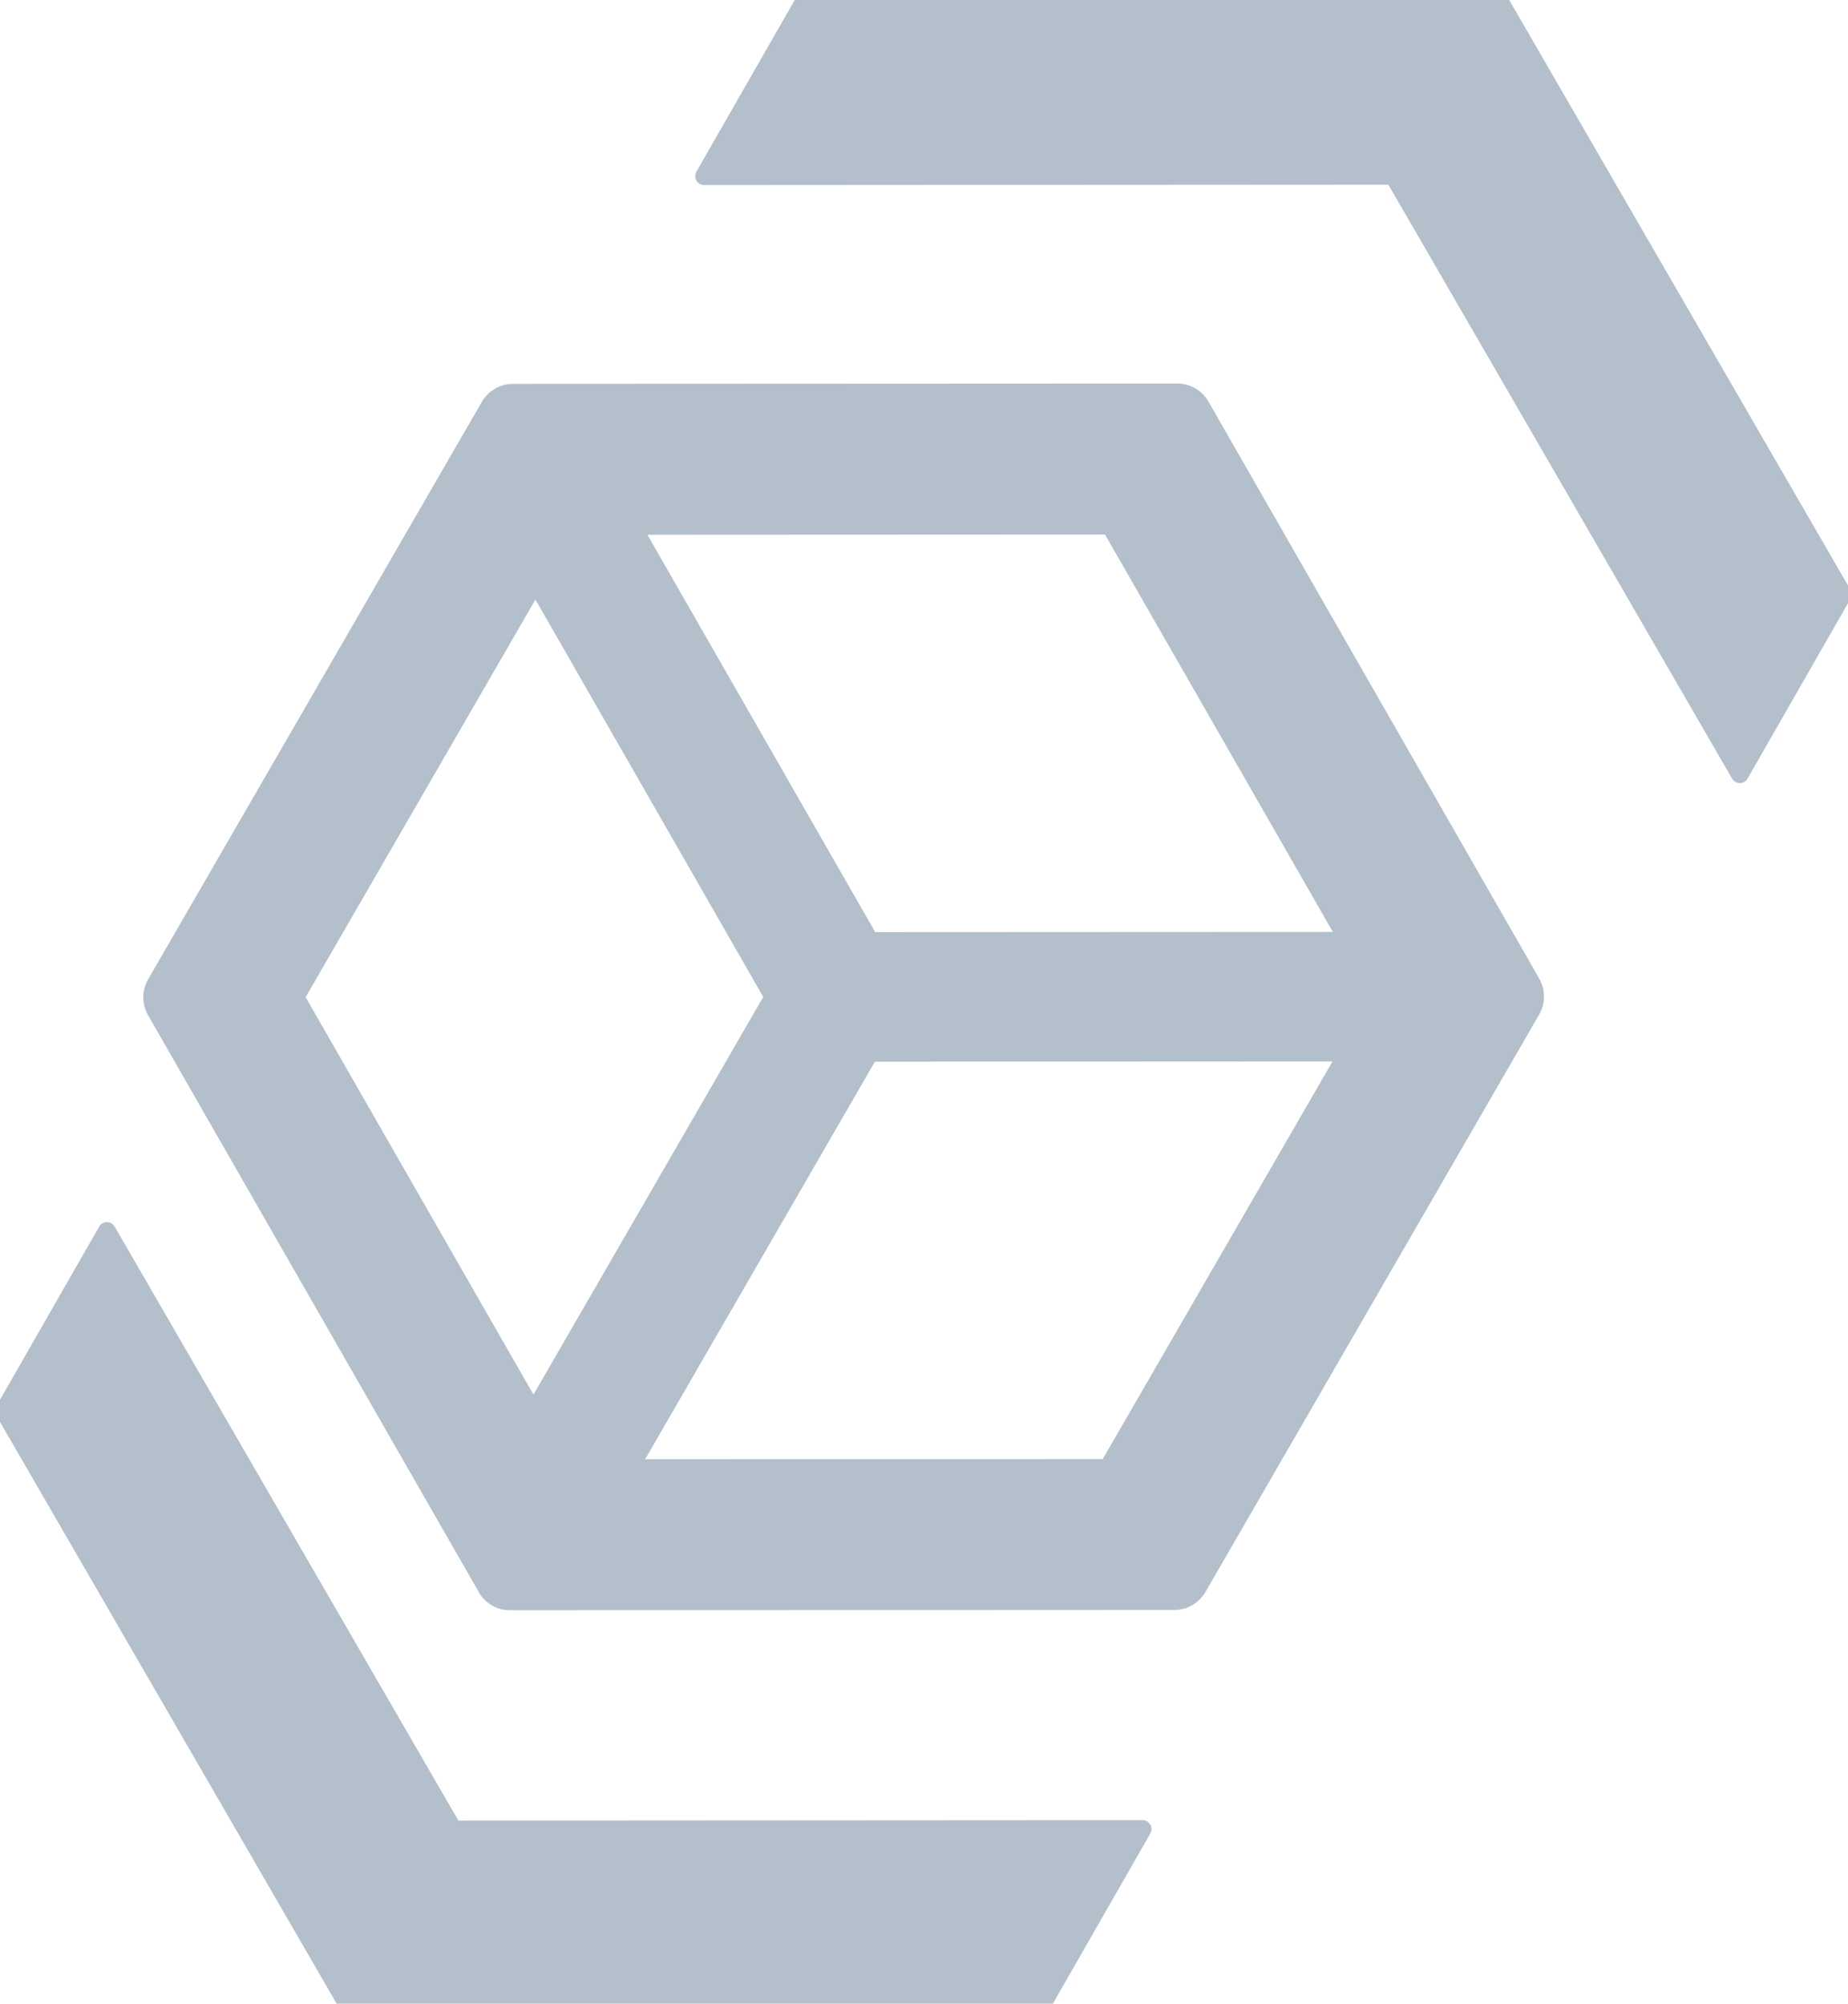
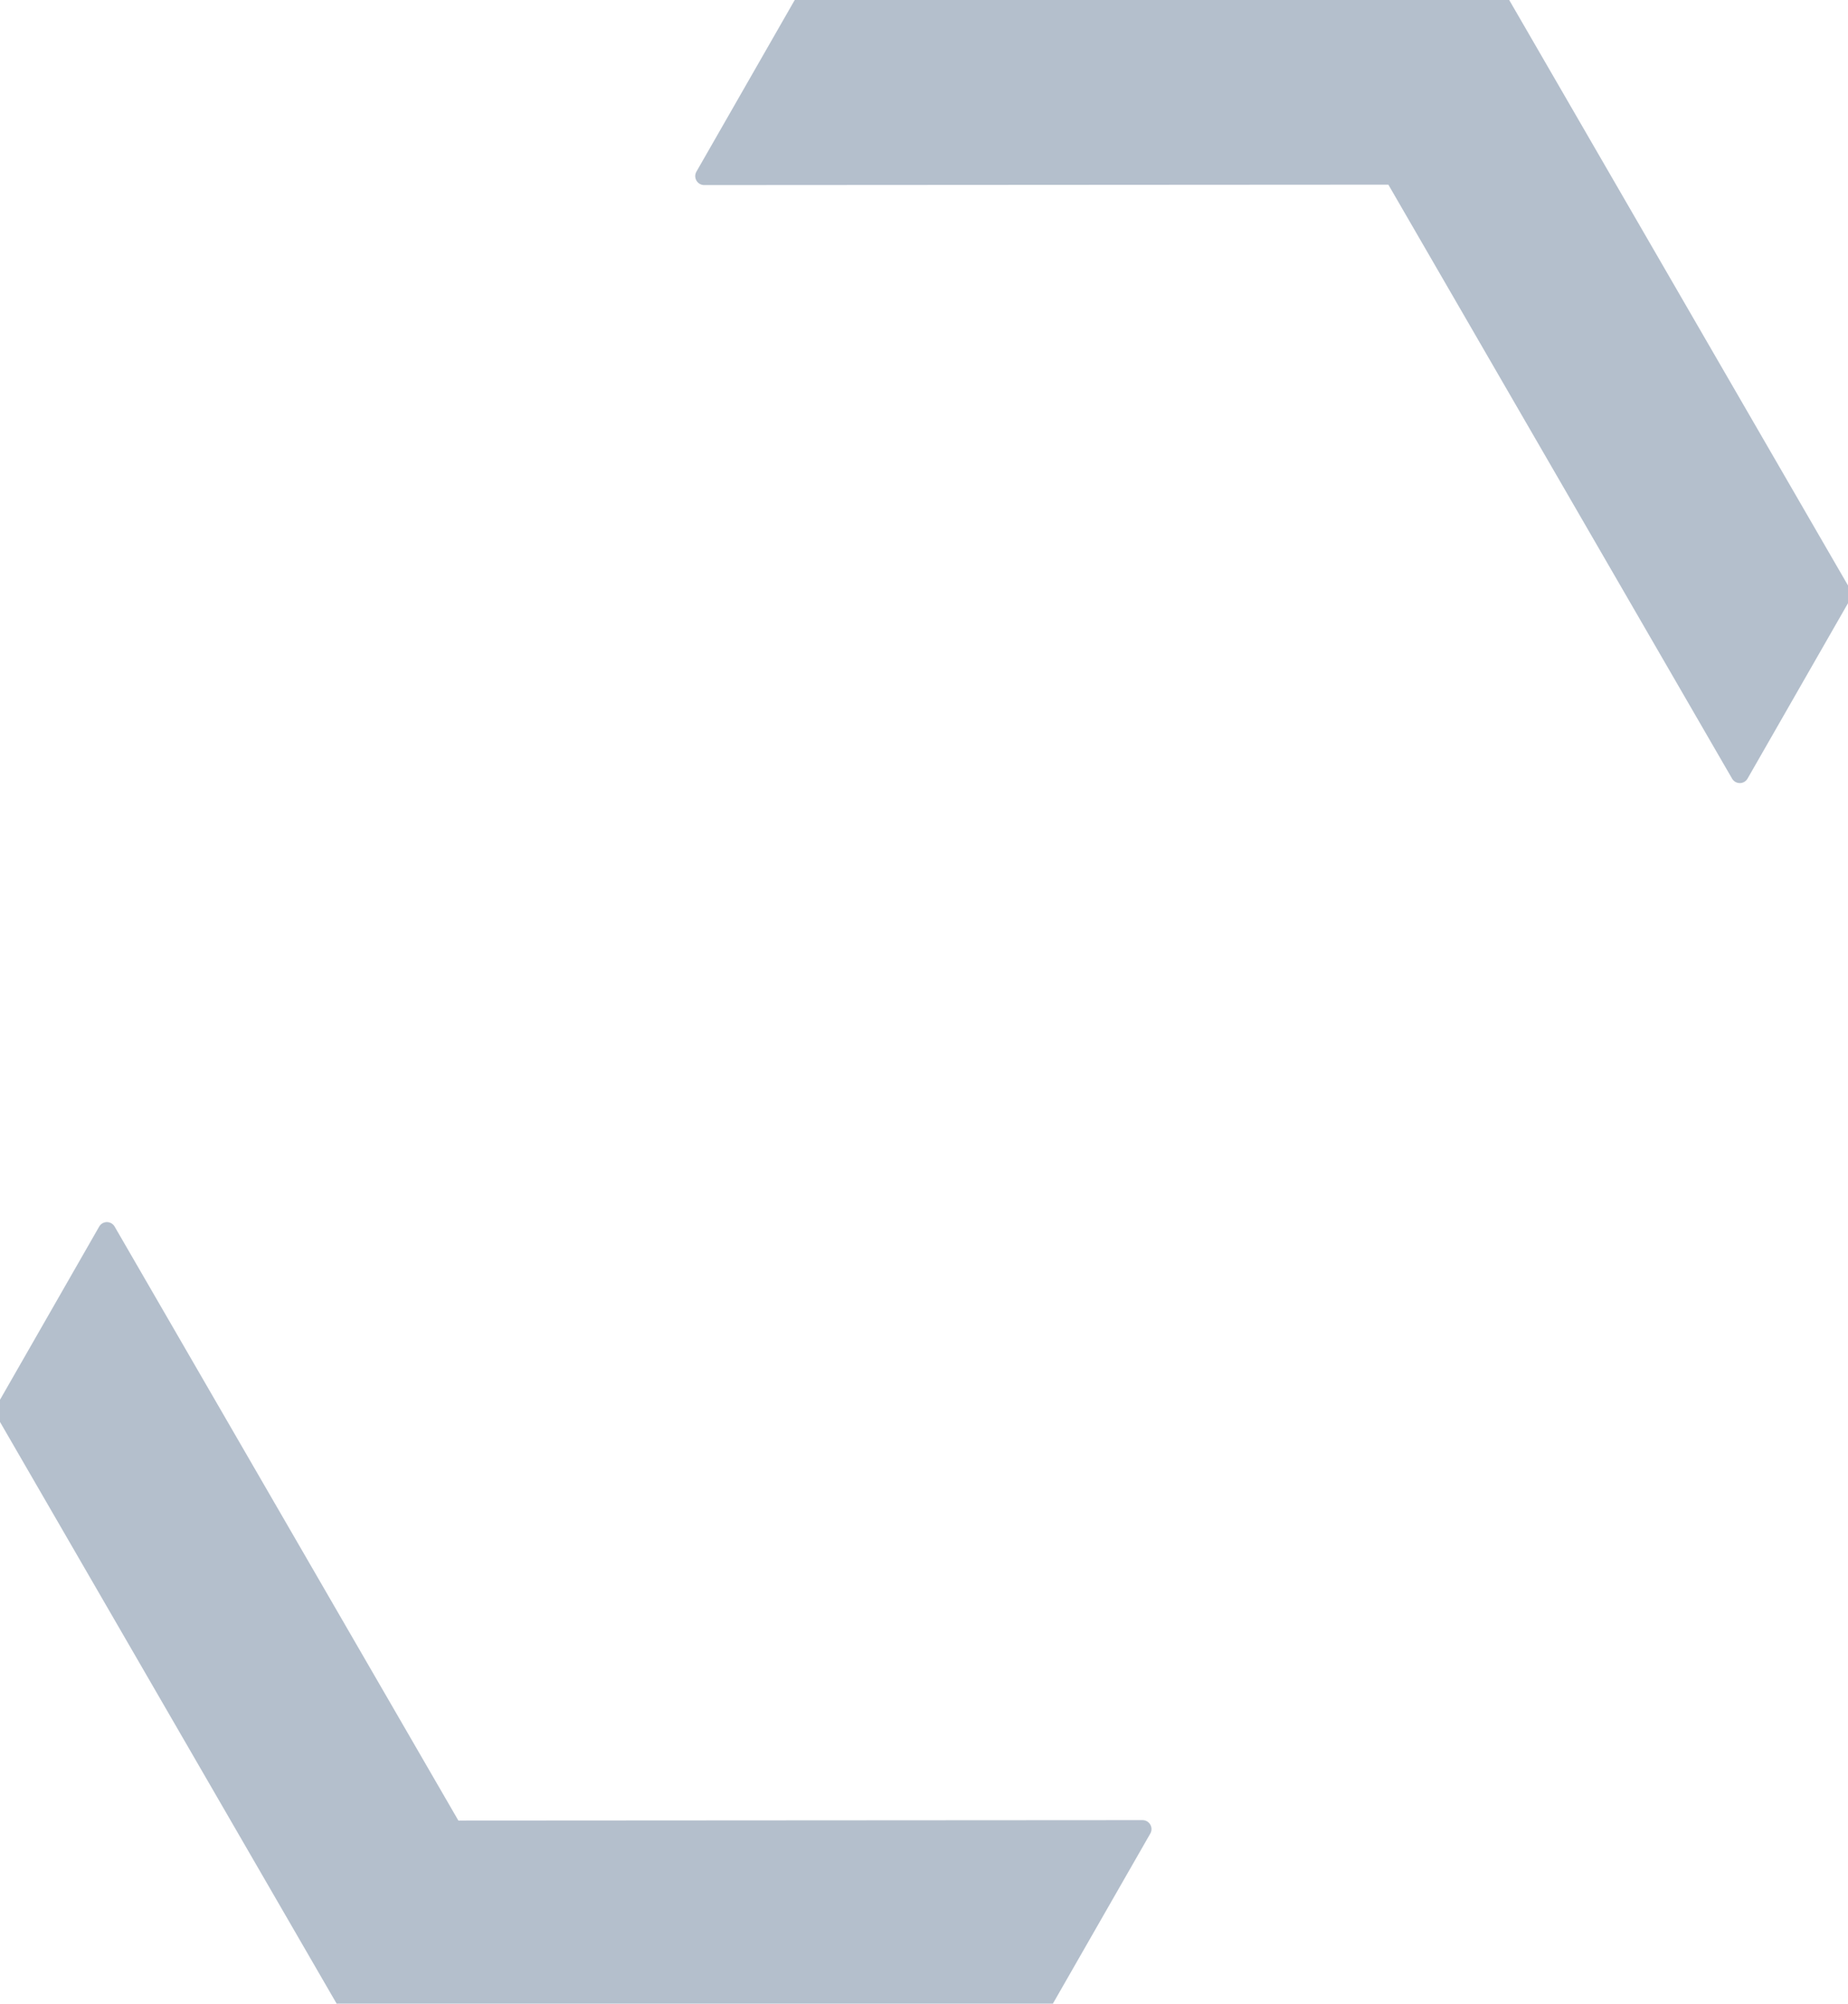
<svg xmlns="http://www.w3.org/2000/svg" width="100%" height="100%" viewBox="0 0 1508 1635" version="1.1" xml:space="preserve" style="fill:#b4bfcc;fill-rule:evenodd;clip-rule:evenodd;stroke-linejoin:round;stroke-miterlimit:2;">
  <g transform="matrix(1,0,0,1,-29584.65,-9316.62)">
    <g transform="matrix(1,0,0,1,24787.112,8362.348)">
      <g transform="matrix(3.926,0,0,1.294,-12066.966,-520.121)">
        <g transform="matrix(0.129,0.226,-0.074,0.392,-458.435,-7034.767)">
          <path d="M37645.198,-574.994L37645.198,-864.317C37645.198,-868.771 37647.574,-872.888 37651.432,-875.115L38485.765,-1356.818C38489.623,-1359.045 38494.377,-1359.045 38498.235,-1356.818L39332.568,-875.115C39336.426,-872.888 39338.802,-868.771 39338.802,-864.317L39338.802,-574.994C39338.802,-570.539 39336.426,-566.423 39332.568,-564.196C39328.71,-561.968 39323.956,-561.968 39320.099,-564.196L38492,-1042.298L37663.901,-564.196C37660.044,-561.968 37655.29,-561.968 37651.432,-564.196C37647.574,-566.423 37645.198,-570.539 37645.198,-574.994Z" />
        </g>
        <g transform="matrix(-0.129,-0.226,0.074,-0.392,9433.465,10578.074)">
          <path d="M37645.198,-574.994L37645.198,-864.317C37645.198,-868.771 37647.574,-872.888 37651.432,-875.115L38485.765,-1356.818C38489.623,-1359.045 38494.377,-1359.045 38498.235,-1356.818L39332.568,-875.115C39336.426,-872.888 39338.802,-868.771 39338.802,-864.317L39338.802,-574.994C39338.802,-570.539 39336.426,-566.423 39332.568,-564.196C39328.71,-561.968 39323.956,-561.968 39320.099,-564.196L38492,-1042.298L37663.901,-564.196C37660.044,-561.968 37655.29,-561.968 37651.432,-564.196C37647.574,-566.423 37645.198,-570.539 37645.198,-574.994Z" />
        </g>
        <g transform="matrix(0.124,0.218,-0.072,0.378,-582.573,-5150.502)">
-           <path d="M38517.911,-4904.283L39352.244,-4422.581C39368.277,-4413.324 39378.154,-4396.216 39378.154,-4377.702L39378.154,-3414.298C39378.154,-3395.784 39368.277,-3378.676 39352.244,-3369.419L38517.911,-2887.717C38501.877,-2878.46 38482.123,-2878.46 38466.089,-2887.717L37631.756,-3369.419C37615.723,-3378.676 37605.846,-3395.784 37605.846,-3414.298L37605.846,-4377.702C37605.846,-4396.216 37615.723,-4413.324 37631.756,-4422.581L38466.089,-4904.283C38482.123,-4913.54 38501.877,-4913.54 38517.911,-4904.283ZM39152.694,-4169.384L38578.238,-3837.721L38578.238,-3174.396L39152.694,-3506.058L39152.694,-4169.384ZM38391.058,-3174.396L38391.058,-3837.721L37816.601,-4169.384L37816.601,-3506.058L38391.058,-3174.396ZM37910.191,-4331.486L38484.648,-3999.824L39059.104,-4331.486L38484.648,-4663.149L37910.191,-4331.486Z" />
-         </g>
+           </g>
      </g>
    </g>
  </g>
</svg>